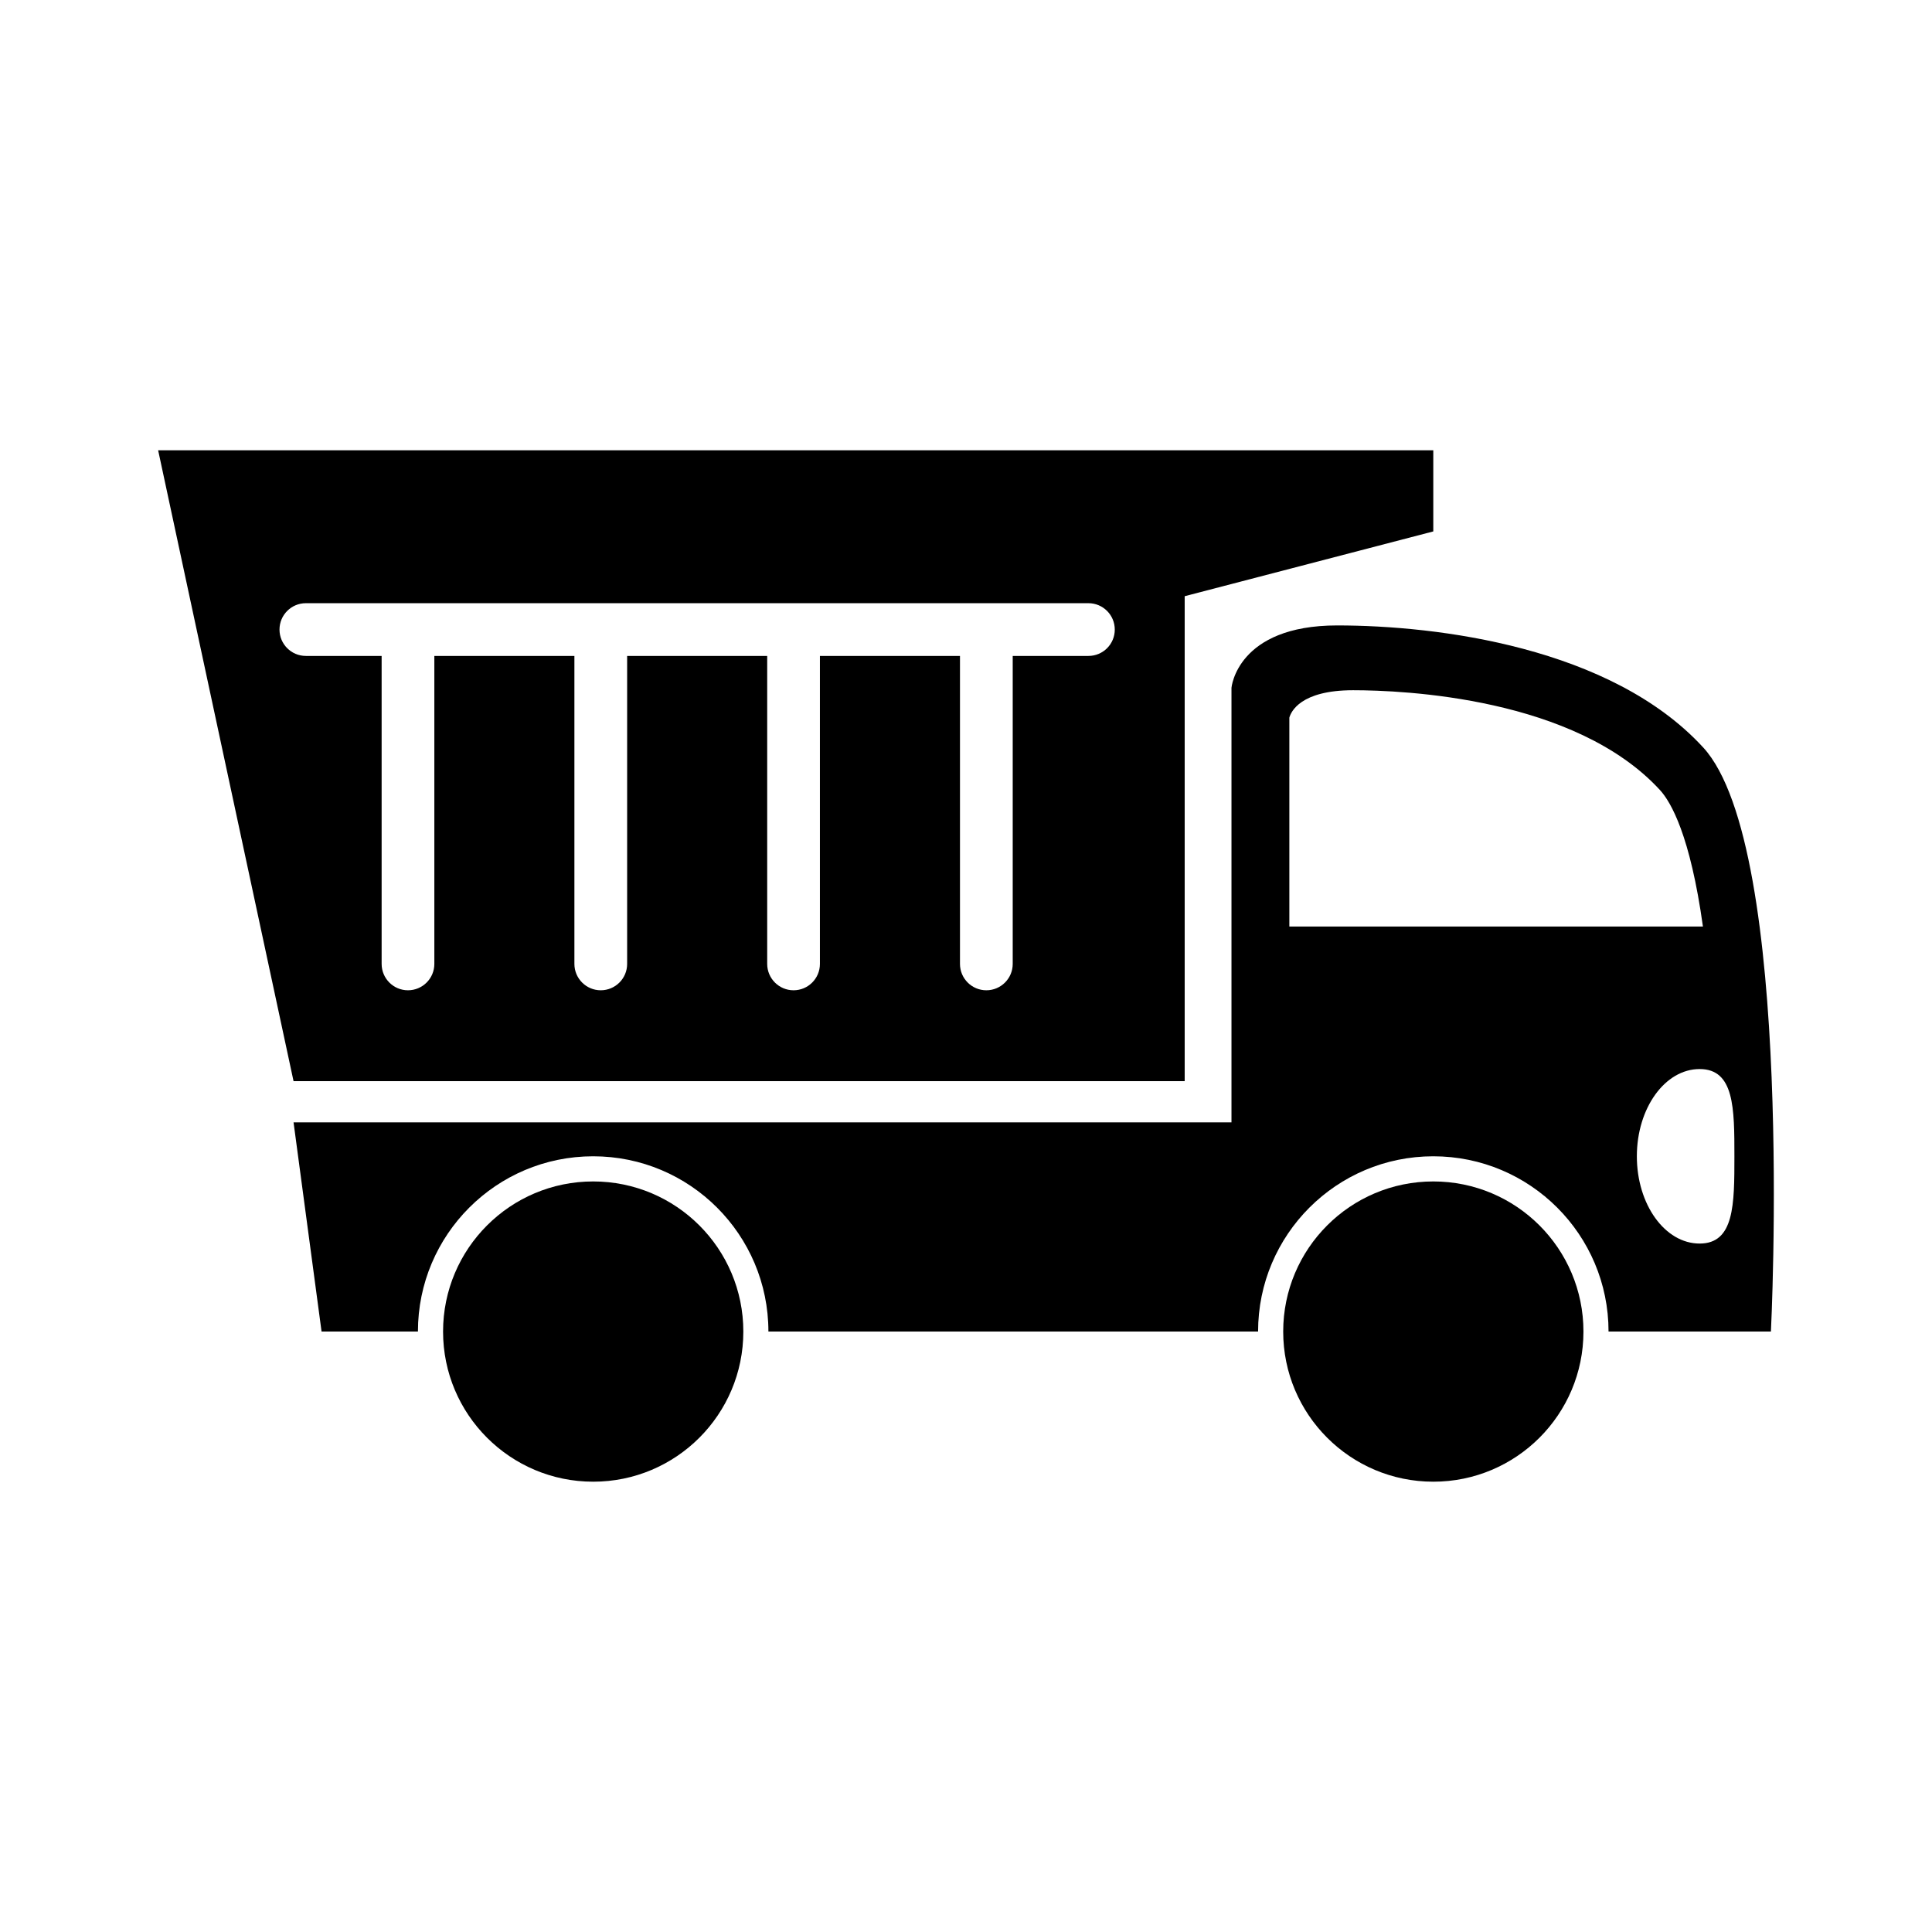
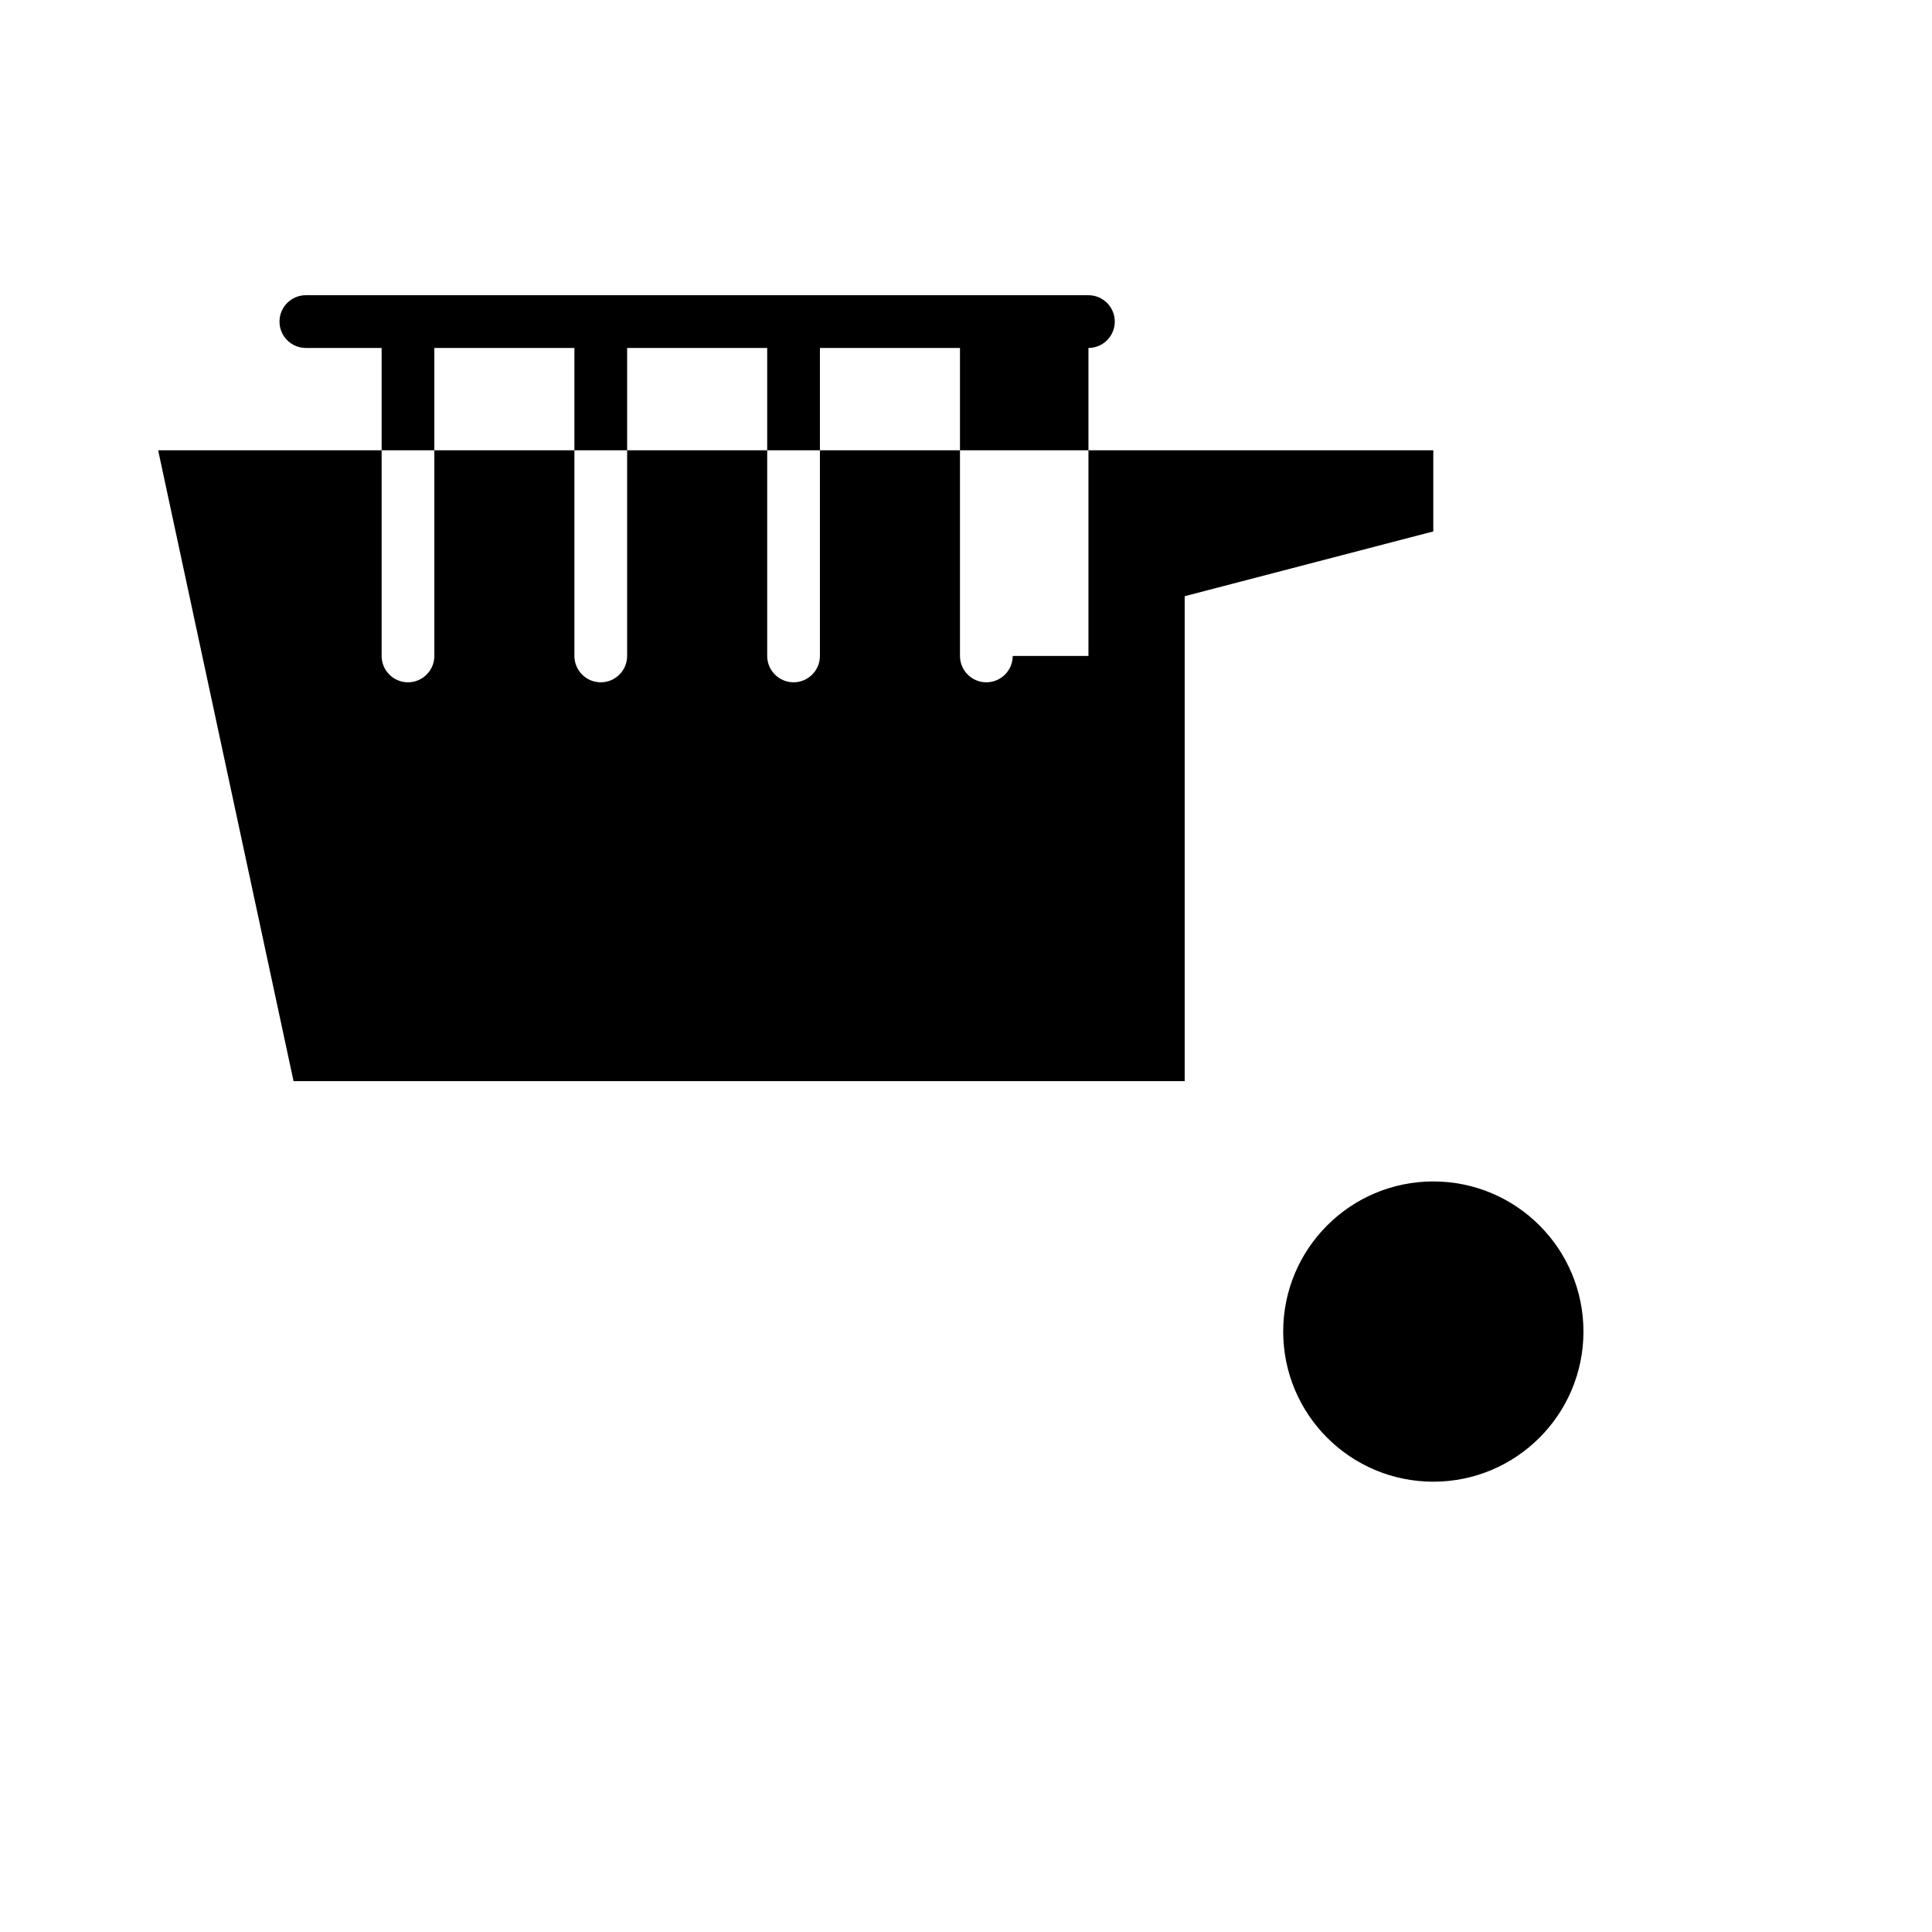
<svg xmlns="http://www.w3.org/2000/svg" fill="#000000" width="800px" height="800px" version="1.1" viewBox="144 144 512 512">
  <g>
-     <path d="m185.91 263.34 35.883 167.18h236.16v-128.52l65.883-17.168v-21.496h-337.93zm246.54 54.488h-20.07v81.617c0 3.859-3.129 6.988-6.988 6.988s-6.988-3.129-6.988-6.988v-81.617h-37.117v81.617c0 3.859-3.125 6.988-6.988 6.988-3.856 0-6.984-3.129-6.984-6.988v-81.617h-37.117v81.617c0 3.859-3.129 6.988-6.992 6.988-3.856 0-6.984-3.129-6.984-6.988v-81.617h-37.117v81.617c0 3.859-3.129 6.988-6.992 6.988-3.848 0-6.977-3.129-6.977-6.988v-81.617h-20.078c-3.859 0-6.988-3.129-6.988-6.988s3.129-6.988 6.988-6.988h207.38c3.859 0 6.988 3.129 6.988 6.988 0.008 3.859-3.117 6.988-6.977 6.988z" />
-     <path d="m595.35 342.07c-24.43-26.574-70.398-32.324-96.984-32.324-26.574 0-28.012 16.52-28.012 16.52v115.17h-248.56l7.422 55.434h25.539c0-25.648 20.793-46.441 46.438-46.441 25.652 0 46.441 20.793 46.441 46.441h129.77c0-25.648 20.797-46.441 46.43-46.441 25.664 0 46.445 20.793 46.445 46.441h43.031c0.004 0.004 6.465-128.23-17.957-154.8zm-109.66 47.469v-55.352c0.418-1.523 2.906-7.269 16.898-7.269 13.383 0 58.758 1.91 81.316 26.445 2.926 3.195 8.027 12.043 11.391 36.184l-109.61-0.004zm108.73 84.016c-9.191 0-16.637-10.352-16.637-23.121 0-12.766 7.445-23.125 16.637-23.125 9.195 0 9.215 10.359 9.215 23.125 0 12.77-0.02 23.121-9.215 23.121z" />
-     <path d="m340.99 496.88c0 21.973-17.812 39.785-39.785 39.785-21.977 0-39.789-17.812-39.789-39.785s17.812-39.785 39.789-39.785c21.973 0 39.785 17.812 39.785 39.785" />
+     <path d="m185.91 263.34 35.883 167.18h236.16v-128.52l65.883-17.168v-21.496h-337.93zm246.54 54.488h-20.07c0 3.859-3.129 6.988-6.988 6.988s-6.988-3.129-6.988-6.988v-81.617h-37.117v81.617c0 3.859-3.125 6.988-6.988 6.988-3.856 0-6.984-3.129-6.984-6.988v-81.617h-37.117v81.617c0 3.859-3.129 6.988-6.992 6.988-3.856 0-6.984-3.129-6.984-6.988v-81.617h-37.117v81.617c0 3.859-3.129 6.988-6.992 6.988-3.848 0-6.977-3.129-6.977-6.988v-81.617h-20.078c-3.859 0-6.988-3.129-6.988-6.988s3.129-6.988 6.988-6.988h207.38c3.859 0 6.988 3.129 6.988 6.988 0.008 3.859-3.117 6.988-6.977 6.988z" />
    <path d="m563.63 496.88c0 21.973-17.812 39.785-39.785 39.785s-39.785-17.812-39.785-39.785 17.812-39.785 39.785-39.785 39.785 17.812 39.785 39.785" />
  </g>
</svg>